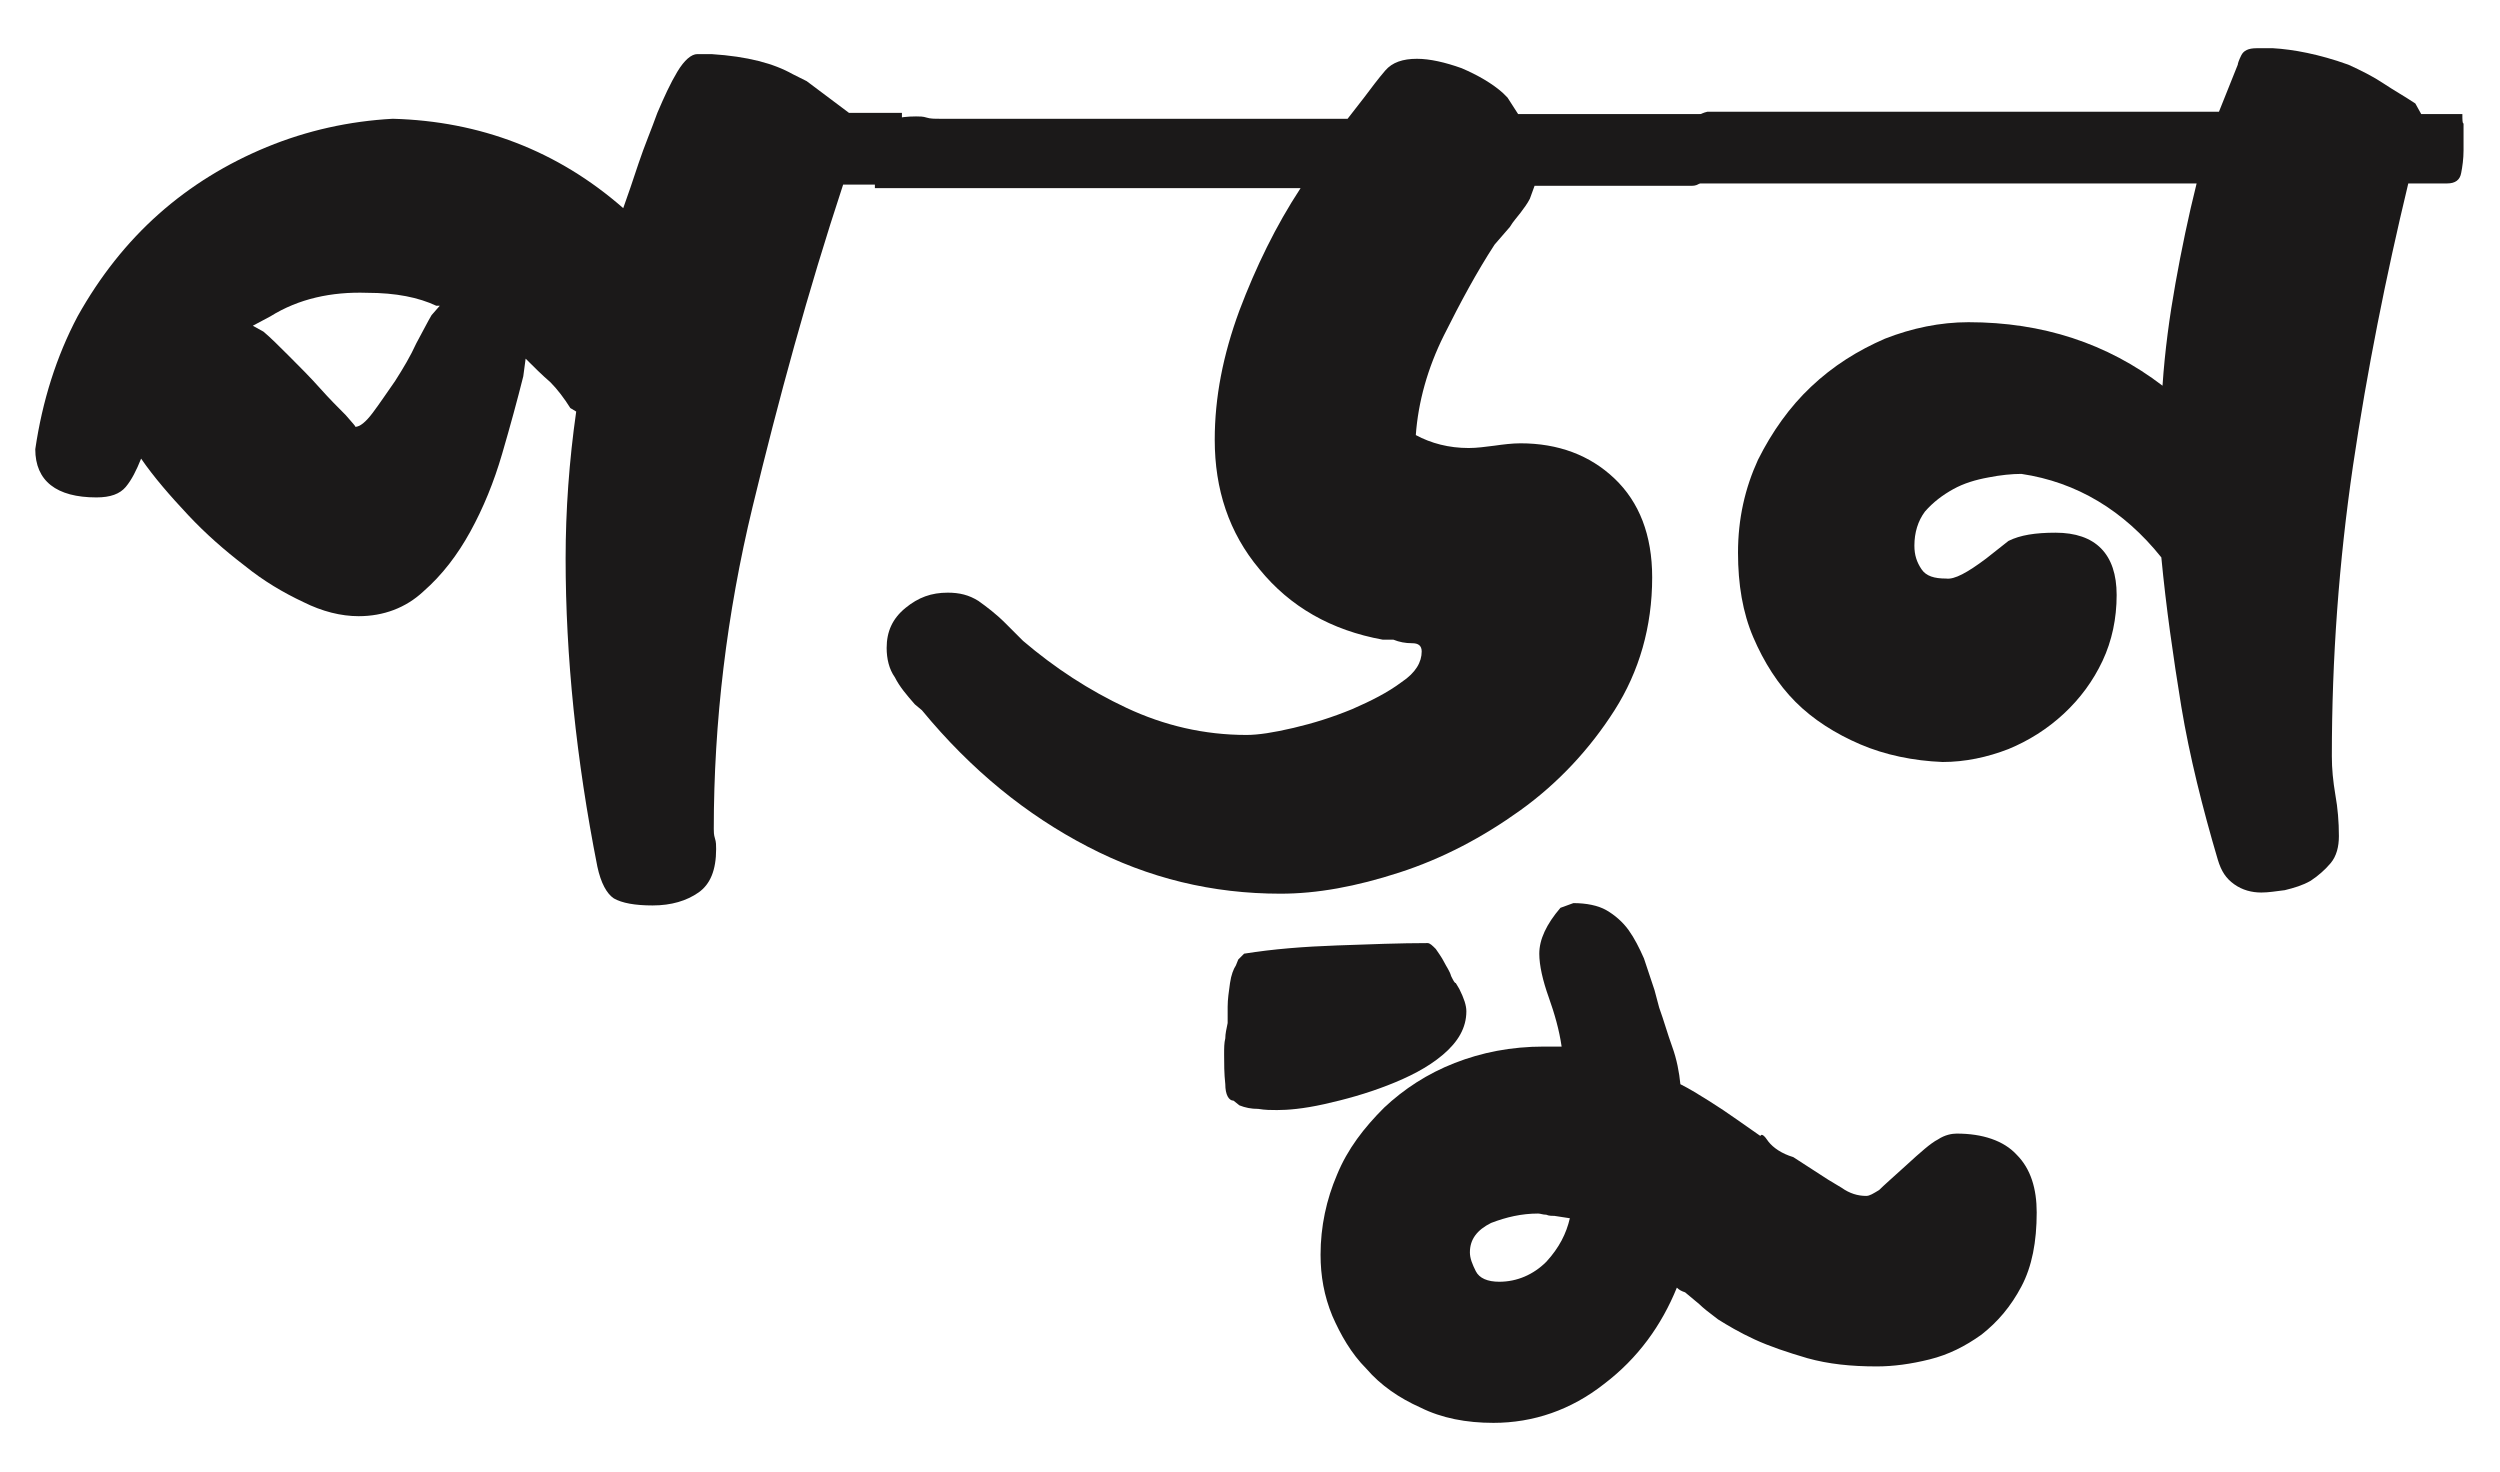
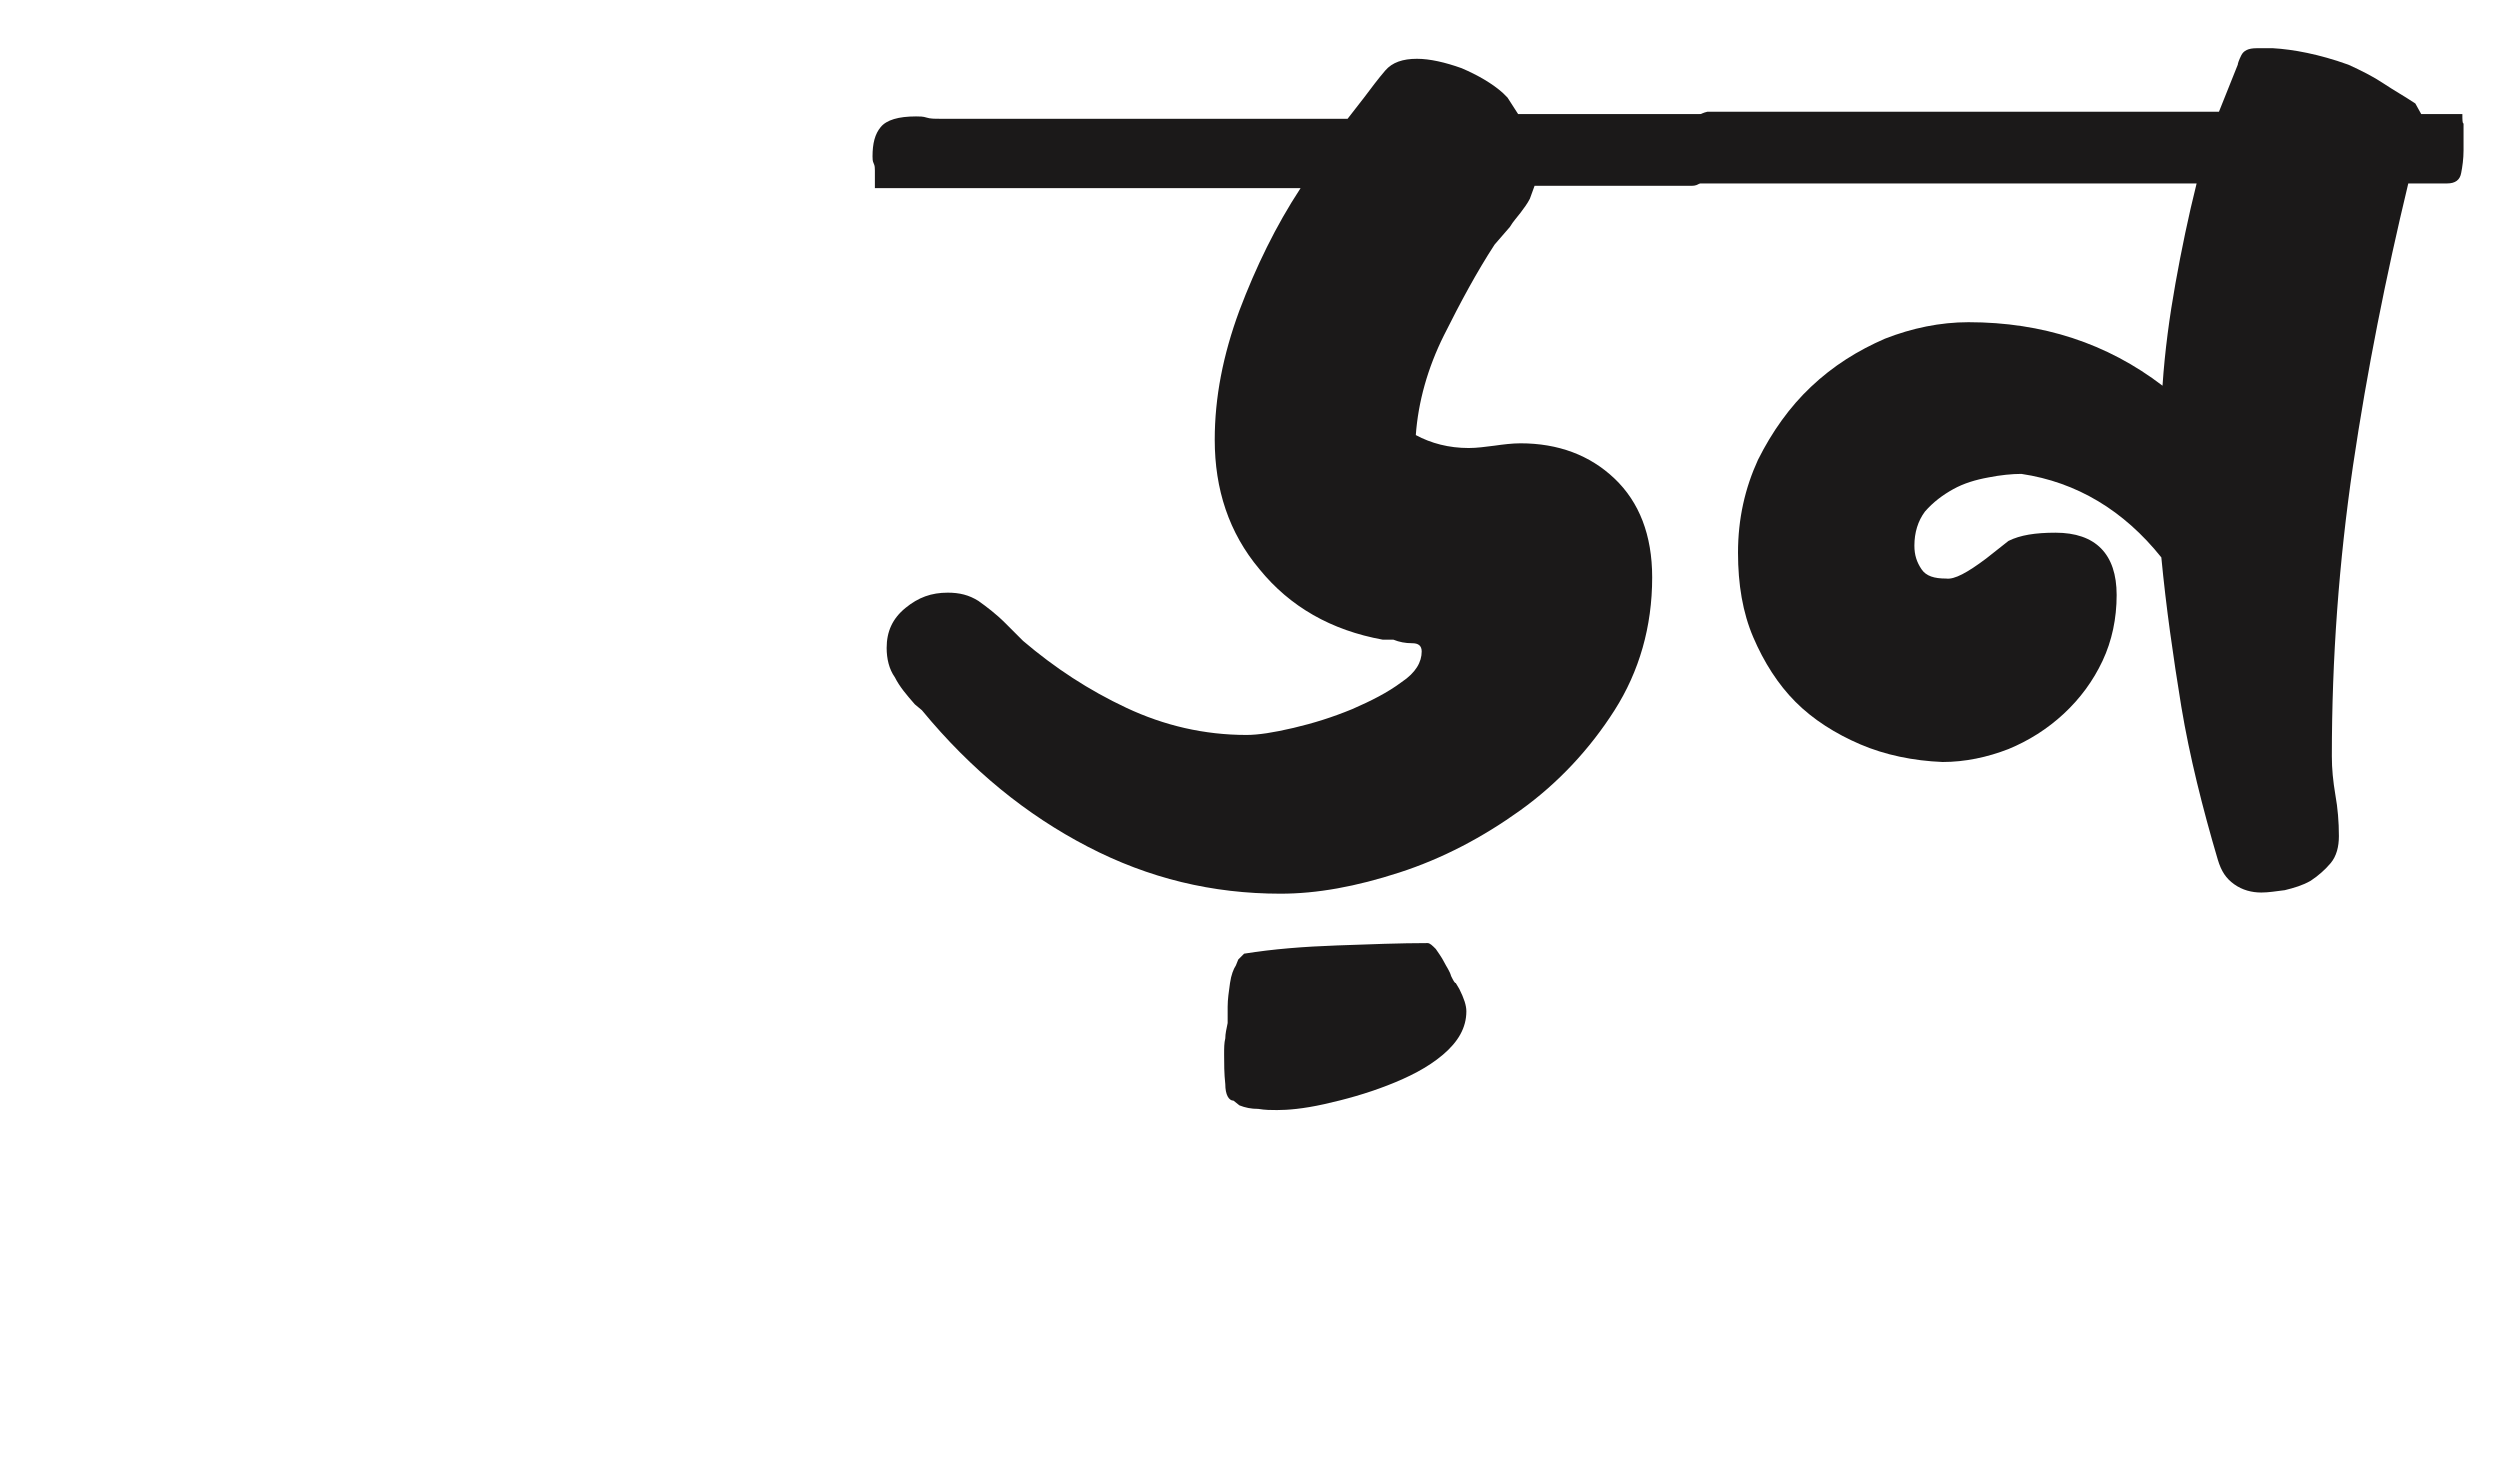
<svg xmlns="http://www.w3.org/2000/svg" version="1.1" id="Layer_1" x="0px" y="0px" viewBox="0 0 212.6 125.2" style="enable-background:new 0 0 212.6 125.2;" xml:space="preserve">
  <style type="text/css"> .st0{fill:#1B1919;} </style>
  <g>
-     <path class="st0" d="M67.4,6.3c0.2,0.1,0.4,0.2,0.6,0.3c0.2,0.1,0.4,0.2,0.6,0.3l3.6,2.7h4.5v0.8c0,0.4,0,0.7,0.1,1.1 c0.1,0.4,0.1,0.7,0.1,1.2c0,0.8-0.1,1.5-0.3,2.1c-0.2,0.6-0.6,0.9-1.1,0.9h-3.8c-3,9.1-5.5,18.3-7.7,27.4 c-2.2,9.1-3.3,18.3-3.3,27.4c0,0.2,0,0.5,0.1,0.8c0.1,0.3,0.1,0.6,0.1,0.9c0,1.8-0.5,3-1.5,3.7c-1,0.7-2.3,1.1-3.9,1.1 c-1.5,0-2.6-0.2-3.3-0.6c-0.6-0.4-1.1-1.3-1.4-2.7c-1.8-9.1-2.7-17.9-2.7-26.2c0-4.1,0.3-8.3,0.9-12.5l-0.5-0.3 c-0.5-0.8-1.1-1.6-1.7-2.2c-0.7-0.6-1.4-1.3-2.1-2L44.5,32c-0.5,2-1.1,4.2-1.8,6.6C42,41,41.1,43.2,40,45.2c-1.1,2-2.4,3.7-4,5.1 c-1.5,1.4-3.4,2.1-5.5,2.1c-1.5,0-3.1-0.4-4.7-1.2c-1.7-0.8-3.4-1.8-5-3.1c-1.7-1.3-3.3-2.7-4.8-4.3c-1.5-1.6-2.9-3.2-4-4.8 c-0.4,1-0.8,1.8-1.3,2.4c-0.5,0.6-1.3,0.9-2.5,0.9c-3.4,0-5.2-1.4-5.2-4.1c0.6-4.1,1.8-7.9,3.6-11.3c1.9-3.4,4.2-6.3,6.9-8.7 c2.7-2.4,5.8-4.3,9.2-5.7c3.4-1.4,7-2.2,10.7-2.4c7.4,0.2,14,2.7,19.6,7.6c0.4-1.1,0.8-2.3,1.3-3.8c0.5-1.5,1.1-2.9,1.6-4.3 c0.6-1.4,1.1-2.5,1.7-3.5c0.6-1,1.2-1.5,1.7-1.5h1.2C63.6,4.8,65.8,5.4,67.4,6.3z M37.4,26h-0.3c-1.5-0.7-3.4-1.1-5.9-1.1 c-3-0.1-5.8,0.5-8.2,2l-1.5,0.8l0.9,0.5c0.6,0.5,1.3,1.2,2.2,2.1c0.9,0.9,1.8,1.8,2.6,2.7c0.8,0.9,1.6,1.7,2.2,2.3 c0.6,0.7,0.9,1,0.8,1c0.4,0,0.9-0.4,1.5-1.2c0.6-0.8,1.2-1.7,1.9-2.7c0.7-1.1,1.3-2.1,1.8-3.2c0.6-1.1,1-1.9,1.3-2.4L37.4,26z" />
    <path class="st0" d="M128.2,8.3l0.9,1.4h16v0.8c0,0.4,0,0.7,0.1,1.1c0.1,0.4,0.1,0.7,0.1,1.2c0,0.8-0.1,1.5-0.3,2.1 c-0.2,0.6-0.6,0.9-1.1,0.9h-13.4l-0.4,1.1c-0.2,0.4-0.5,0.8-0.8,1.2c-0.3,0.4-0.6,0.7-0.9,1.2l-1.3,1.5c-1.5,2.3-2.9,4.9-4.3,7.7 c-1.4,2.8-2.2,5.7-2.4,8.5c1.3,0.7,2.8,1.1,4.5,1.1c0.7,0,1.4-0.1,2.2-0.2c0.7-0.1,1.5-0.2,2.2-0.2c3.2,0,5.9,1,8,3 c2.1,2,3.2,4.8,3.2,8.4c0,4.2-1.1,8-3.2,11.3c-2.1,3.3-4.8,6.2-8,8.5c-3.2,2.3-6.6,4.1-10.3,5.3c-3.7,1.2-7,1.8-10.1,1.8 c-5.8,0-11.2-1.3-16.4-4c-5.2-2.7-9.9-6.5-14.1-11.6l-0.6-0.5c-0.7-0.8-1.3-1.5-1.7-2.3c-0.5-0.7-0.7-1.6-0.7-2.5 c0-1.4,0.5-2.5,1.6-3.4c1.1-0.9,2.2-1.3,3.6-1.3c1,0,1.8,0.2,2.6,0.7c0.7,0.5,1.5,1.1,2.3,1.9l1.5,1.5c2.7,2.3,5.6,4.2,8.8,5.7 c3.2,1.5,6.6,2.3,10.2,2.3c1,0,2.3-0.2,4-0.6c1.7-0.4,3.3-0.9,5-1.6c1.6-0.7,3-1.4,4.2-2.3c1.2-0.8,1.7-1.7,1.7-2.6 c0-0.5-0.3-0.7-0.8-0.7c-0.6,0-1.1-0.1-1.6-0.3h-0.9c-4.4-0.8-7.9-2.8-10.5-6c-2.6-3.1-3.8-6.8-3.8-11c0-3.6,0.7-7.2,2.1-11 c1.4-3.7,3.1-7.2,5.2-10.4H74.4v-1.5c0-0.2,0-0.4-0.1-0.6c-0.1-0.2-0.1-0.4-0.1-0.6c0-1.1,0.2-1.9,0.7-2.5c0.5-0.6,1.5-0.9,3-0.9 c0.3,0,0.6,0,0.9,0.1c0.3,0.1,0.7,0.1,1.1,0.1h34.7l1.4-1.8c0.6-0.8,1.2-1.6,1.8-2.3c0.6-0.7,1.5-1,2.7-1c1.1,0,2.4,0.3,3.8,0.8 c1.4,0.6,2.6,1.3,3.5,2.1L128.2,8.3z M104.4,85.6c0-0.6,0.1-1.3,0.2-2c0.1-0.7,0.3-1.2,0.5-1.5l0.2-0.5l0.5-0.5 c2.5-0.4,5.1-0.6,7.9-0.7c2.8-0.1,5.4-0.2,7.7-0.2c0.2,0,0.4,0.2,0.7,0.5c0.2,0.3,0.5,0.7,0.7,1.1c0.2,0.4,0.5,0.8,0.6,1.2 c0.2,0.4,0.3,0.6,0.4,0.6l0.3,0.5c0.4,0.8,0.6,1.4,0.6,1.9c0,1.4-0.7,2.6-2,3.7c-1.3,1.1-2.9,1.9-4.7,2.6c-1.8,0.7-3.6,1.2-5.4,1.6 s-3.1,0.5-4,0.5c-0.5,0-1,0-1.6-0.1c-0.6,0-1.1-0.1-1.6-0.3l-0.5-0.4c-0.4,0-0.7-0.5-0.7-1.4c-0.1-0.9-0.1-1.8-0.1-2.5 c0-0.6,0-1,0.1-1.4c0-0.4,0.1-0.8,0.2-1.3V85.6z" />
-     <path class="st0" d="M143.3,109.9c-0.3-0.1-0.5-0.2-0.7-0.4c-1.3,3.2-3.3,6-6.2,8.2c-2.8,2.2-6,3.3-9.4,3.3c-2.3,0-4.4-0.4-6.2-1.3 c-1.8-0.8-3.4-1.9-4.6-3.3c-1.3-1.3-2.2-2.9-2.9-4.5c-0.7-1.7-1-3.4-1-5.2c0-2.4,0.5-4.7,1.4-6.8c0.9-2.2,2.3-4,4-5.7 c1.7-1.6,3.7-2.9,6-3.8c2.3-0.9,4.8-1.4,7.6-1.4h1.5c-0.2-1.4-0.6-2.8-1.1-4.2c-0.5-1.4-0.8-2.7-0.8-3.7c0-1.2,0.6-2.5,1.8-3.9 l1.1-0.4c1.1,0,2.1,0.2,2.8,0.6c0.7,0.4,1.4,1,1.9,1.7c0.5,0.7,0.9,1.5,1.3,2.4c0.3,0.9,0.6,1.8,0.9,2.7l0.4,1.5 c0.4,1.1,0.7,2.2,1.1,3.3c0.4,1.1,0.6,2.2,0.7,3.2c0.8,0.4,1.6,0.9,2.4,1.4c0.8,0.5,1.7,1.1,2.4,1.6l2,1.4c0.1-0.2,0.3-0.1,0.7,0.5 c0.4,0.5,1.1,1,2.1,1.3l1.7,1.1c0.9,0.6,1.7,1.1,2.4,1.5c0.7,0.5,1.4,0.7,2.1,0.7c0.3,0,0.6-0.2,1.1-0.5c0.4-0.4,1.2-1.1,2.3-2.1 c1.2-1.1,2.1-1.9,2.7-2.2c0.6-0.4,1.2-0.5,1.6-0.5c2.2,0,4,0.6,5.1,1.8c1.2,1.2,1.7,2.9,1.7,4.9c0,2.5-0.4,4.6-1.3,6.3 c-0.9,1.7-2,3-3.4,4.1c-1.4,1-2.8,1.7-4.4,2.1c-1.6,0.4-3.1,0.6-4.5,0.6c-2.2,0-4.1-0.2-5.9-0.7c-1.7-0.5-3.2-1-4.5-1.6 c-1.3-0.6-2.3-1.2-3.1-1.7c-0.8-0.6-1.3-1-1.6-1.3L143.3,109.9z M132.2,103.4c-0.2,0-0.5,0-0.7-0.1c-0.3,0-0.5-0.1-0.7-0.1 c-1.4,0-2.7,0.3-4,0.8c-1.2,0.6-1.8,1.4-1.8,2.5c0,0.5,0.2,1,0.5,1.6c0.3,0.6,1,0.9,2,0.9c1.5,0,2.9-0.6,4-1.7 c1.1-1.2,1.7-2.4,2-3.7L132.2,103.4z" />
    <path class="st0" d="M199.7,5.5c1.1,0.5,2.1,1,3,1.6c0.9,0.6,1.8,1.1,2.7,1.7l0.5,0.9h3.5c0,0.5,0,0.8,0.1,0.8v2.3 c0,0.7-0.1,1.4-0.2,1.9c-0.1,0.6-0.5,0.9-1.2,0.9h-3.3c-1.9,7.9-3.5,15.9-4.7,24c-1.2,8.2-1.8,16.4-1.8,24.7c0,1.1,0.1,2.1,0.3,3.3 c0.2,1.1,0.3,2.3,0.3,3.5c0,0.9-0.2,1.7-0.7,2.3c-0.5,0.6-1.1,1.1-1.7,1.5c-0.7,0.4-1.4,0.6-2.2,0.8c-0.8,0.1-1.4,0.2-2,0.2 c-0.8,0-1.6-0.2-2.3-0.7c-0.7-0.5-1.1-1.1-1.4-2.1c-1.3-4.4-2.4-8.8-3.1-13c-0.7-4.3-1.3-8.5-1.7-12.7c-3.2-4-7.2-6.4-11.9-7.1 c-0.8,0-1.8,0.1-2.8,0.3c-1.1,0.2-2.1,0.5-3,1c-0.9,0.5-1.7,1.1-2.4,1.9c-0.6,0.8-0.9,1.8-0.9,2.9c0,0.8,0.2,1.4,0.6,2 c0.4,0.6,1.1,0.8,2.1,0.8c0.7,0.1,1.8-0.5,3.4-1.7l1.9-1.5c1-0.5,2.3-0.7,4-0.7c3.4,0,5.2,1.8,5.2,5.3c0,2-0.4,3.9-1.2,5.6 c-0.8,1.7-1.9,3.2-3.3,4.5c-1.4,1.3-3,2.3-4.7,3c-1.8,0.7-3.7,1.1-5.6,1.1c-2.5-0.1-4.9-0.6-7-1.5c-2.1-0.9-4-2.1-5.5-3.6 c-1.5-1.5-2.7-3.4-3.6-5.5c-0.9-2.1-1.3-4.5-1.3-7.2c0-2.9,0.6-5.5,1.7-7.9c1.2-2.4,2.7-4.5,4.5-6.2c1.9-1.8,4-3.1,6.3-4.1 c2.3-0.9,4.7-1.4,7.1-1.4c6.3,0,11.8,1.8,16.5,5.4c0.2-3,0.6-5.9,1.1-8.7c0.5-2.8,1.1-5.7,1.8-8.5h-43.4v-1.4c0-0.2,0-0.4-0.1-0.7 c-0.1-0.2-0.1-0.5-0.1-0.7c0-1.9,0.7-3,2-3.3h43.5l1.6-4c0-0.1,0.1-0.4,0.3-0.8c0.2-0.4,0.6-0.6,1.3-0.6h1.4 C195,4.2,197.2,4.6,199.7,5.5z" />
  </g>
</svg>